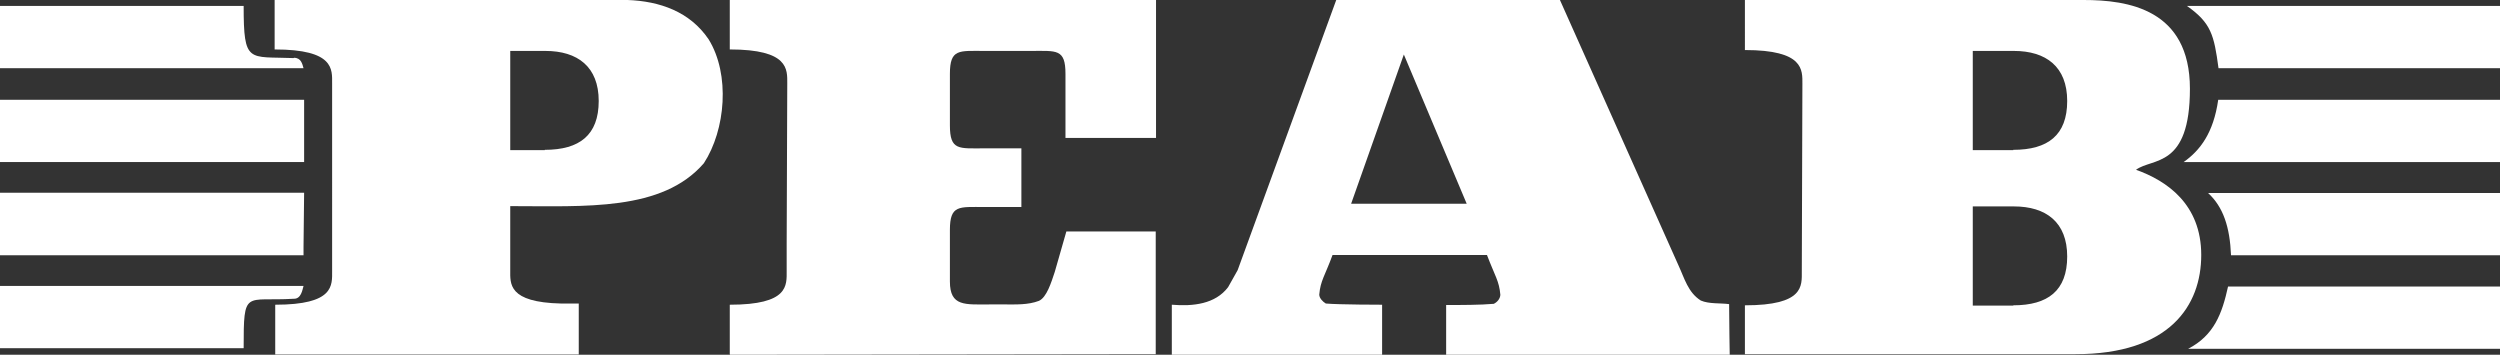
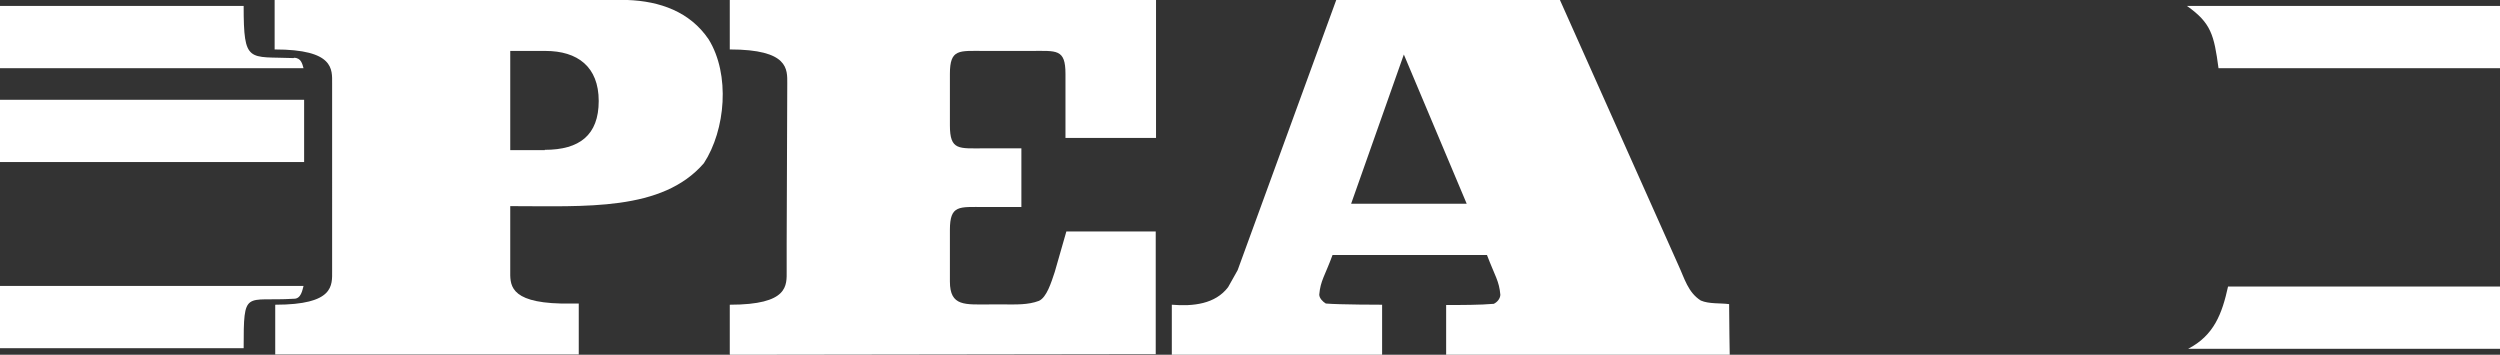
<svg xmlns="http://www.w3.org/2000/svg" id="Lager_1" viewBox="0 0 839.3 119.1">
  <rect x="0" y="0" width="839.3" height="119.1" fill="#333333" stroke="none" />
  <defs>
    <style>      .st0 {        fill: none;      }      .st1 {        clip-path: url(#clippath-1);      }      .st2 {        clip-path: url(#clippath-3);      }      .st3 {        clip-path: url(#clippath-4);      }      .st4 {        clip-path: url(#clippath-2);      }      .st5 {        clip-path: url(#clippath-7);      }      .st6 {        clip-path: url(#clippath-6);      }      .st7 {        clip-path: url(#clippath-9);      }      .st8 {        clip-path: url(#clippath-8);      }      .st9 {        clip-path: url(#clippath-5);      }      .st10 {        fill: #fff;      }      .st11 {        clip-path: url(#clippath);      }    </style>
    <clipPath id="clippath">
      <rect class="st0" y="0" width="839.3" height="119.1" />
    </clipPath>
    <clipPath id="clippath-1">
      <rect class="st0" y="0" width="839.3" height="119.1" />
    </clipPath>
    <clipPath id="clippath-2">
      <rect class="st0" y="0" width="839.3" height="119.1" />
    </clipPath>
    <clipPath id="clippath-3">
      <rect class="st0" y="0" width="839.3" height="119.1" />
    </clipPath>
    <clipPath id="clippath-4">
      <rect class="st0" y="0" width="839.3" height="119.1" />
    </clipPath>
    <clipPath id="clippath-5">
-       <rect class="st0" y="0" width="839.3" height="119.1" />
-     </clipPath>
+       </clipPath>
    <clipPath id="clippath-6">
-       <rect class="st0" y="0" width="839.3" height="119.1" />
-     </clipPath>
+       </clipPath>
    <clipPath id="clippath-7">
      <rect class="st0" y="0" width="839.3" height="119.1" />
    </clipPath>
    <clipPath id="clippath-8">
      <rect class="st0" y="0" width="839.3" height="119.1" />
    </clipPath>
    <clipPath id="clippath-9">
      <rect class="st0" y="0" width="839.3" height="119.1" />
    </clipPath>
  </defs>
  <g class="st11">
    <path class="st10" d="M182.9,50.3c11.6,0,18.1-4.9,18.1-16.4s-7.1-16.8-17.9-16.8h-11.8v33.3h11.6ZM92.4,118.9v-16.6c19.9,0,19.1-6.5,19.1-11.4V28c0-4.7.8-11.4-19.3-11.4V0h118.5c10.8.4,20.9,3.9,27.2,13.2,7.3,11.8,5.7,30.4-1.6,41.6-14,16.2-39.8,14.4-65,14.4v21.5c0,4.5-.8,10.8,17.1,11.2h5.9v17.1h-101.9Z" />
  </g>
  <g class="st1">
    <path class="st10" d="M245,118.9v-16.6c19.9,0,19.1-6.5,19.1-11.4v-9.1l.2-53.8c0-4.7.6-11.4-19.3-11.4V0h143.1v46.3h-30.4v-21.5c0-8.5-3-7.7-11.6-7.7h-15.6c-8.5,0-11.6-.8-11.6,7.7v17.3c0,8.5,3,7.7,11.6,7.7h12.4v19.7h-12.4c-8.5,0-11.6-.8-11.6,7.7v17.3c0,8.5,5.1,7.7,13.6,7.7h4.7c3.9,0,7.9.2,11.6-1.2,2.6-1.2,4.1-6.1,5.3-9.7l3.9-13.6h30v41.2l-142.9.2Z" />
  </g>
  <g class="st4">
    <path class="st10" d="M471.3,18.3l-17.7,50.1h38.8l-21.1-50.1ZM447.4,85.5c-2.6,7.1-4.1,8.7-4.5,13.4,0,1.2,1.2,2.4,2.2,3,4.7.4,18.9.4,18.9.4v16.8h-70.6v-16.8c7.1.6,14.6-.2,18.9-5.9l3.2-5.7L448.6,0h75.1l39.8,89.1c2,4.3,3.2,9.1,7.5,11.8,2.8,1.2,6.5.8,9.5,1.2,0,5.3.2,17.1.2,17.1h-95.2v-16.8c5.1,0,11.4,0,16-.4,1.2-.6,2.1-1.7,2.2-3-.4-4.7-1.8-6.3-4.5-13.4h-52" />
  </g>
  <g class="st2">
-     <path class="st10" d="M585.8,119.1v-16.6c19.9,0,19.1-6.5,19.1-11.4l.2-62.9c0-4.7.6-11.4-19.3-11.4V0h113.7c14.8,0,35.7,3,35.7,29.8s-12.6,23.1-18.1,27.2c10.4,3.7,21.9,11.6,21.9,28.6s-10.6,33.3-42.2,33.3h-111v.2ZM675.9,102.5c11.6,0,18.1-4.9,18.1-16.4s-7.1-16.8-17.9-16.8h-13.8v33.3h13.6ZM675.9,50.3c11.6,0,18.1-4.9,18.1-16.4s-7.1-16.8-17.9-16.8h-13.8v33.3h13.6Z" />
-   </g>
+     </g>
  <g class="st3">
    <path class="st10" d="M734.6,117.1h104.7v-20.9h-91.3c-2,9.1-4.7,16.4-13.4,20.9" />
  </g>
-   <polygon class="st10" points="0 64.7 0 85.7 101.9 85.7 101.9 82.8 102.1 64.7 0 64.7" />
  <g class="st9">
    <path class="st10" d="M749,85.7h90.3v-20.9h-98c5.1,4.7,7.3,11.4,7.7,20.9" />
  </g>
  <g class="st6">
    <path class="st10" d="M733.1,54.4h106.2v-20.9h-94.6c-1.6,11.2-6.1,17-11.6,20.9" />
  </g>
  <rect class="st10" y="33.5" width="102.1" height="20.9" />
  <g class="st5">
    <path class="st10" d="M98.6,19.5c-15.2-.6-16.8,2-16.8-17.5H0v20.9h101.9c-.4-1.4-.8-3.5-3.2-3.5" />
  </g>
  <g class="st8">
    <path class="st10" d="M98.6,100.3c-16.4,1-16.8-3.5-16.8,16.6H0v-20.9h101.9c-.4,1.4-.8,4.3-3.2,4.3" />
  </g>
  <g class="st7">
    <path class="st10" d="M839.3,2h-105.1c8.1,5.7,9.1,9.7,10.6,20.9h94.6V2h0Z" />
  </g>
</svg>